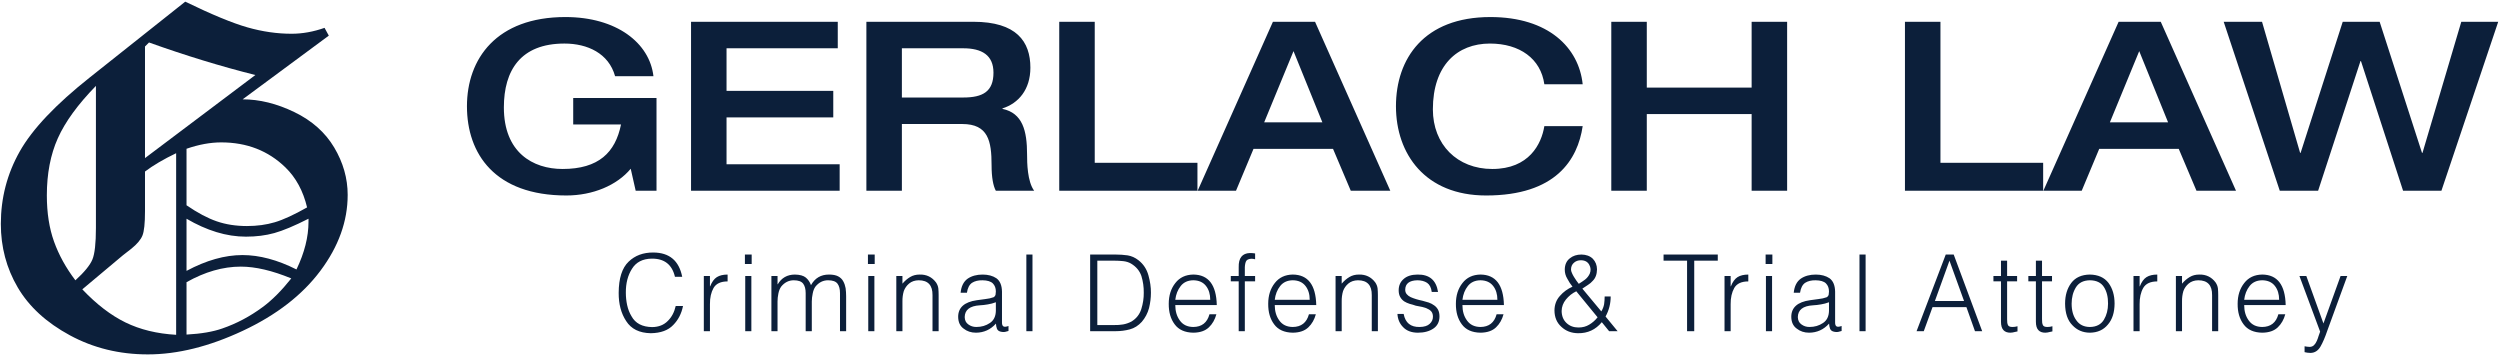
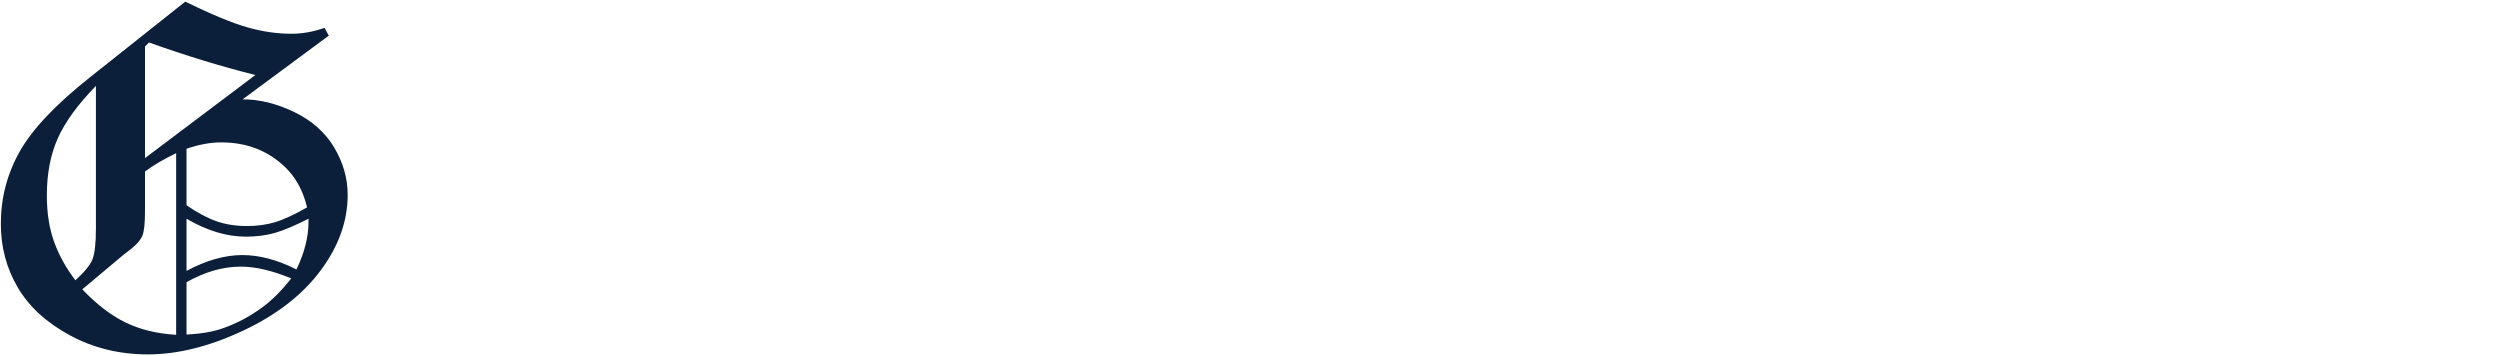
<svg xmlns="http://www.w3.org/2000/svg" width="731" height="104" viewBox="0 0 731 104" fill="none">
-   <path d="M197.356 80.938C196.511 77.336 194.227 75.566 190.504 75.627C187.888 75.678 185.985 76.667 184.795 78.594C183.575 80.502 182.975 82.83 182.995 85.58C182.995 86.848 183.123 88.06 183.379 89.217C183.644 90.425 184.067 91.505 184.647 92.459C185.777 94.539 187.792 95.599 190.691 95.64C192.578 95.619 194.097 95.026 195.247 93.859C196.396 92.744 197.173 91.283 197.576 89.476H199.714C199.271 91.693 198.316 93.545 196.849 95.034C195.372 96.593 193.182 97.392 190.279 97.432C186.951 97.371 184.553 96.186 183.087 93.874C181.61 91.634 180.882 88.887 180.901 85.633C180.921 81.376 181.89 78.335 183.81 76.51C185.681 74.706 188.088 73.814 191.032 73.834C195.728 73.855 198.544 76.223 199.479 80.938H197.356ZM207.589 96.839H205.797V80.707H207.589V83.721H207.653C208.154 82.439 208.807 81.539 209.613 81.024C210.419 80.529 211.465 80.282 212.752 80.282V82.287C210.761 82.287 209.393 82.923 208.648 84.192C207.921 85.483 207.569 87.063 207.589 88.932V96.839ZM217.812 77.193V74.427H219.789V77.193H217.812ZM217.906 96.839V80.707H219.698V96.839H217.906ZM227.352 96.839H225.558V80.707H227.355V83.127H227.414C228.518 81.25 230.182 80.301 232.401 80.281C233.871 80.301 234.951 80.6 235.64 81.177C236.319 81.755 236.816 82.49 237.13 83.382C238.276 81.315 240.029 80.28 242.392 80.28C243.517 80.28 244.41 80.452 245.068 80.797C245.738 81.151 246.234 81.633 246.559 82.241C246.893 82.84 247.126 83.513 247.258 84.263C247.359 85.043 247.41 85.839 247.41 86.65V96.838H245.615V85.692C245.615 84.527 245.375 83.614 244.893 82.955C244.392 82.286 243.471 81.952 242.13 81.952C240.676 81.952 239.448 82.565 238.445 83.792C238.046 84.35 237.774 85.034 237.632 85.845C237.457 86.657 237.37 87.426 237.37 88.157V96.84H235.579V85.694C235.579 84.529 235.339 83.616 234.857 82.957C234.356 82.288 233.434 81.954 232.093 81.954C230.651 81.954 229.427 82.568 228.424 83.796C228.025 84.354 227.748 85.038 227.595 85.849C227.431 86.66 227.35 87.43 227.35 88.161V96.839H227.352ZM253.785 77.193V74.427H255.762V77.193H253.785ZM253.879 96.839V80.707H255.671V96.839H253.879ZM263.872 96.839H262.081V80.707H263.872V82.943C264.579 82.117 265.336 81.465 266.141 80.992C266.927 80.517 267.85 80.281 268.911 80.281C270.904 80.23 272.496 80.995 273.684 82.577C274.062 83.135 274.29 83.717 274.368 84.325C274.427 84.943 274.456 85.597 274.456 86.287V96.839H272.665V86.317C272.705 83.408 271.358 81.953 268.623 81.953C267.492 81.974 266.562 82.288 265.835 82.896C265.117 83.496 264.596 84.231 264.272 85.104C263.986 86.077 263.853 87.095 263.874 88.16V96.839H263.872ZM288.133 87.443C288.496 87.392 288.91 87.327 289.373 87.245C289.815 87.144 290.199 87.032 290.524 86.911C290.82 86.738 291.011 86.49 291.1 86.166C291.159 85.831 291.189 85.517 291.189 85.223C291.189 84.25 290.893 83.464 290.304 82.866C289.703 82.278 288.696 81.974 287.281 81.954C286.042 81.933 285.019 82.183 284.214 82.699C283.427 83.246 282.931 84.215 282.725 85.603H280.881C281.068 83.708 281.754 82.334 282.942 81.483C284.12 80.682 285.577 80.283 287.314 80.283C288.933 80.283 290.278 80.642 291.347 81.362C292.407 82.133 292.951 83.44 292.981 85.285V94.074C292.951 94.773 293.079 95.22 293.365 95.412C293.63 95.614 294.136 95.584 294.884 95.32V96.78C294.756 96.821 294.566 96.871 294.312 96.932C294.029 97.033 293.746 97.083 293.462 97.083C293.189 97.083 292.919 97.053 292.655 96.992C292.079 96.872 291.698 96.585 291.512 96.131C291.335 95.678 291.238 95.174 291.218 94.619C289.647 96.374 287.701 97.261 285.383 97.281C283.978 97.281 282.774 96.885 281.772 96.095C280.721 95.345 280.185 94.196 280.166 92.646C280.166 89.921 281.985 88.3 285.623 87.784L288.133 87.443ZM291.189 88.377C290.42 88.671 289.643 88.88 288.856 89.001C288.068 89.144 287.281 89.235 286.493 89.275C283.589 89.448 282.118 90.594 282.078 92.715C282.098 93.669 282.452 94.385 283.141 94.862C283.81 95.359 284.587 95.608 285.474 95.608C286.98 95.608 288.299 95.222 289.431 94.451C290.563 93.71 291.149 92.527 291.189 90.903V88.377ZM300.105 96.839V74.427H301.897V96.839H300.105ZM318.759 96.839V74.427H326.198C327.408 74.427 328.584 74.508 329.725 74.67C330.857 74.853 331.914 75.329 332.899 76.1C334.336 77.225 335.305 78.7 335.807 80.525C336.309 82.329 336.55 84.022 336.53 85.603C336.53 87.093 336.345 88.588 335.976 90.088C335.566 91.599 334.862 92.937 333.863 94.103C332.852 95.218 331.684 95.953 330.359 96.307C329.034 96.662 327.64 96.839 326.178 96.839H318.759ZM320.854 95.046H325.752C326.671 95.067 327.551 95.006 328.392 94.863C329.213 94.721 330.025 94.442 330.827 94.026C332.245 93.174 333.208 91.957 333.717 90.374C334.216 88.77 334.455 87.183 334.436 85.61C334.456 83.906 334.226 82.272 333.747 80.709C333.219 79.178 332.207 77.965 330.711 77.072C330.065 76.696 329.313 76.458 328.452 76.356C327.572 76.265 326.673 76.219 325.754 76.219H320.856V95.046H320.854ZM343.653 89.205C343.653 90.994 344.095 92.493 344.98 93.703C345.865 94.953 347.176 95.589 348.917 95.609C351.404 95.588 352.981 94.348 353.65 91.888H355.67C355.248 93.448 354.517 94.723 353.477 95.715C352.407 96.737 350.89 97.259 348.926 97.279C346.452 97.238 344.631 96.418 343.463 94.815C342.295 93.254 341.72 91.262 341.74 88.839C341.74 86.406 342.384 84.379 343.669 82.757C344.916 81.146 346.668 80.319 348.926 80.279C353.363 80.319 355.65 83.294 355.787 89.203H343.653V89.205ZM353.874 87.656C353.874 86.013 353.46 84.665 352.634 83.61C351.787 82.525 350.551 81.972 348.926 81.952C347.331 81.973 346.101 82.535 345.234 83.64C344.368 84.736 343.841 86.074 343.654 87.656H353.874ZM359.882 82.256V80.707H362.196V78.152C362.126 75.435 363.225 74.047 365.498 73.986C366.035 73.986 366.534 74.026 366.994 74.106V75.812C366.61 75.708 366.252 75.657 365.918 75.657C365.005 75.687 364.449 76.002 364.253 76.599C364.046 77.218 363.958 77.922 363.988 78.713V80.706H366.994V82.255H363.988V96.838H362.196V82.255L359.882 82.256ZM372.737 89.205C372.737 90.994 373.179 92.493 374.064 93.703C374.949 94.953 376.26 95.589 378.001 95.609C380.488 95.588 382.065 94.348 382.734 91.888H384.754C384.332 93.448 383.601 94.723 382.561 95.715C381.491 96.737 379.974 97.259 378.01 97.279C375.536 97.238 373.715 96.418 372.547 94.815C371.379 93.254 370.804 91.262 370.824 88.839C370.824 86.406 371.468 84.379 372.753 82.757C374 81.146 375.752 80.319 378.01 80.279C382.447 80.319 384.734 83.294 384.871 89.203H372.737V89.205ZM382.958 87.656C382.958 86.013 382.544 84.665 381.718 83.61C380.871 82.525 379.635 81.972 378.01 81.952C376.415 81.973 375.185 82.535 374.318 83.64C373.452 84.736 372.925 86.074 372.738 87.656H382.958ZM392.311 96.839H390.52V80.707H392.311V82.943C393.018 82.117 393.775 81.465 394.58 80.992C395.366 80.517 396.289 80.281 397.35 80.281C399.343 80.23 400.935 80.995 402.123 82.577C402.501 83.135 402.729 83.717 402.807 84.325C402.866 84.943 402.895 85.597 402.895 86.287V96.839H401.104V86.317C401.144 83.408 399.797 81.953 397.062 81.953C395.931 81.974 395.001 82.288 394.274 82.896C393.556 83.496 393.035 84.231 392.711 85.104C392.425 86.077 392.292 87.095 392.313 88.16V96.839H392.311ZM410.431 91.797C410.913 94.4 412.478 95.67 415.124 95.609C416.452 95.588 417.427 95.279 418.046 94.68C418.676 94.112 418.991 93.421 418.991 92.61C418.991 92.032 418.858 91.554 418.593 91.179C418.308 90.803 417.925 90.514 417.444 90.311C417.248 90.19 417.006 90.083 416.722 89.992C416.437 89.89 416.147 89.809 415.853 89.749C415.244 89.627 414.62 89.505 413.981 89.384C413.676 89.272 413.382 89.175 413.097 89.094C412.802 89.033 412.502 88.952 412.198 88.851C411.59 88.659 411.045 88.41 410.563 88.105C410.082 87.77 409.698 87.344 409.414 86.827C409.119 86.3 408.972 85.655 408.972 84.893C408.972 83.513 409.462 82.403 410.444 81.56C411.385 80.728 412.72 80.301 414.447 80.282C417.93 80.211 419.942 81.901 420.482 85.354H418.639C418.482 84.103 418.03 83.218 417.283 82.7C416.516 82.202 415.558 81.953 414.409 81.953C412.079 82.014 410.905 82.936 410.886 84.721C410.886 85.248 411.038 85.684 411.343 86.029C411.617 86.364 411.996 86.647 412.478 86.881C413.47 87.317 414.609 87.666 415.896 87.93C416.535 88.082 417.159 88.26 417.768 88.462C418.367 88.675 418.897 88.954 419.359 89.299C419.84 89.633 420.223 90.07 420.508 90.607C420.774 91.134 420.906 91.788 420.906 92.569C420.885 94.11 420.293 95.276 419.126 96.066C417.939 96.877 416.415 97.283 414.552 97.283C412.698 97.262 411.272 96.721 410.272 95.657C409.261 94.645 408.708 93.359 408.61 91.8H410.431V91.797ZM427.615 89.205C427.615 90.994 428.057 92.493 428.942 93.703C429.827 94.953 431.138 95.589 432.879 95.609C435.366 95.588 436.943 94.348 437.612 91.888H439.632C439.21 93.448 438.479 94.723 437.439 95.715C436.369 96.737 434.852 97.259 432.888 97.279C430.414 97.238 428.593 96.418 427.425 94.815C426.257 93.254 425.682 91.262 425.702 88.839C425.702 86.406 426.346 84.379 427.631 82.757C428.878 81.146 430.63 80.319 432.888 80.279C437.325 80.319 439.612 83.294 439.749 89.203H427.615V89.205ZM437.836 87.656C437.836 86.013 437.422 84.665 436.596 83.61C435.749 82.525 434.513 81.972 432.888 81.952C431.293 81.973 430.063 82.535 429.196 83.64C428.33 84.736 427.803 86.074 427.616 87.656H437.836ZM468.224 91.054C468.633 90.396 468.907 89.691 469.043 88.941C469.148 88.191 469.201 87.441 469.201 86.691H470.965C470.965 88.791 470.464 90.744 469.463 92.55L472.988 96.839H470.507L468.369 94.208C466.564 96.398 464.247 97.473 461.417 97.432C459.474 97.412 457.849 96.788 456.543 95.562C455.218 94.376 454.545 92.78 454.525 90.773C454.545 89.09 455.074 87.676 456.113 86.531C457.122 85.365 458.351 84.463 459.8 83.824C459.214 83.095 458.705 82.314 458.274 81.483C457.784 80.682 457.539 79.79 457.539 78.806C457.559 77.377 458.05 76.287 459.012 75.537C459.915 74.797 461.049 74.427 462.414 74.427C463.808 74.448 464.917 74.858 465.741 75.659C466.536 76.49 466.944 77.519 466.964 78.746C466.944 80.207 466.521 81.338 465.693 82.14C465.318 82.577 464.865 82.962 464.334 83.297C463.812 83.651 463.261 84.017 462.68 84.393L468.224 91.054ZM460.903 85.169C460.337 85.442 459.785 85.788 459.248 86.203C458.741 86.619 458.284 87.076 457.876 87.573C457.061 88.588 456.644 89.709 456.623 90.936C456.643 92.408 457.119 93.58 458.051 94.452C458.973 95.325 460.143 95.761 461.56 95.761C462.74 95.761 463.786 95.483 464.698 94.924C465.61 94.386 466.424 93.671 467.136 92.778L460.903 85.169ZM464.841 80.025C465.216 79.112 465.166 78.24 464.692 77.408C464.483 77.012 464.175 76.692 463.767 76.449C463.34 76.216 462.832 76.098 462.246 76.098C461.465 76.098 460.806 76.327 460.268 76.784C459.682 77.261 459.379 77.925 459.36 78.777C459.36 79.091 459.454 79.447 459.64 79.842C459.798 80.217 459.999 80.603 460.246 80.998C460.748 81.809 461.211 82.473 461.635 82.989C462.256 82.614 462.871 82.199 463.483 81.742C464.064 81.286 464.517 80.714 464.842 80.024L464.841 80.025ZM486.425 74.427H502.278V76.22H495.394V96.839H493.298V76.22H486.425V74.427ZM506.043 96.839H504.251V80.707H506.043V83.721H506.107C506.608 82.439 507.261 81.539 508.067 81.024C508.873 80.529 509.919 80.282 511.206 80.282V82.287C509.215 82.287 507.847 82.923 507.102 84.192C506.375 85.483 506.023 87.063 506.043 88.932V96.839ZM516.266 77.193V74.427H518.243V77.193H516.266ZM516.36 96.839V80.707H518.152V96.839H516.36ZM531.739 87.443C532.102 87.392 532.516 87.327 532.979 87.245C533.421 87.144 533.805 87.032 534.13 86.911C534.426 86.738 534.617 86.49 534.706 86.166C534.765 85.831 534.795 85.517 534.795 85.223C534.795 84.25 534.499 83.464 533.91 82.866C533.309 82.278 532.302 81.974 530.887 81.954C529.648 81.933 528.625 82.183 527.82 82.699C527.033 83.246 526.537 84.215 526.331 85.603H524.487C524.674 83.708 525.36 82.334 526.548 81.483C527.726 80.682 529.183 80.283 530.92 80.283C532.539 80.283 533.884 80.642 534.953 81.362C536.013 82.133 536.557 83.44 536.587 85.285V94.074C536.557 94.773 536.685 95.22 536.971 95.412C537.236 95.614 537.742 95.584 538.49 95.32V96.78C538.362 96.821 538.172 96.871 537.918 96.932C537.635 97.033 537.352 97.083 537.068 97.083C536.795 97.083 536.525 97.053 536.261 96.992C535.685 96.872 535.304 96.585 535.118 96.131C534.941 95.678 534.844 95.174 534.824 94.619C533.253 96.374 531.307 97.261 528.989 97.281C527.584 97.281 526.38 96.885 525.378 96.095C524.327 95.345 523.791 94.196 523.772 92.646C523.772 89.921 525.591 88.3 529.229 87.784L531.739 87.443ZM534.796 88.377C534.027 88.671 533.25 88.88 532.463 89.001C531.675 89.144 530.888 89.235 530.1 89.275C527.196 89.448 525.725 90.594 525.685 92.715C525.705 93.669 526.059 94.385 526.748 94.862C527.417 95.359 528.194 95.608 529.081 95.608C530.587 95.608 531.906 95.222 533.038 94.451C534.17 93.71 534.756 92.527 534.796 90.903V88.377ZM543.712 96.839V74.427H545.504V96.839H543.712ZM560.404 96.839L568.935 74.427H571.263L579.589 96.839H577.482L574.977 89.798H565.075L562.511 96.839H560.404ZM565.767 88.007H574.285L570.026 76.22L565.767 88.007ZM589.918 96.904C589.702 96.944 589.422 97.005 589.078 97.085C588.715 97.195 588.303 97.261 587.841 97.281C586.967 97.281 586.302 97.043 585.845 96.565C585.34 96.058 585.088 95.226 585.088 94.069V82.256H582.879V80.707H585.088V76.221H586.879V80.707H589.801V82.256H586.879V93.338C586.858 94.1 586.942 94.669 587.129 95.045C587.285 95.421 587.726 95.609 588.45 95.609C588.949 95.609 589.438 95.538 589.918 95.395V96.904ZM600.127 96.904C599.911 96.944 599.631 97.005 599.287 97.085C598.924 97.195 598.512 97.261 598.05 97.281C597.176 97.281 596.511 97.043 596.054 96.565C595.549 96.058 595.297 95.226 595.297 94.069V82.256H593.088V80.707H595.297V76.221H597.088V80.707H600.01V82.256H597.088V93.338C597.067 94.1 597.151 94.669 597.338 95.045C597.494 95.421 597.935 95.609 598.659 95.609C599.158 95.609 599.647 95.538 600.127 95.395V96.904ZM611.061 97.28C609.009 97.259 607.311 96.53 605.966 95.091C604.563 93.682 603.851 91.578 603.831 88.78C603.831 86.347 604.435 84.331 605.642 82.728C606.85 81.137 608.656 80.321 611.061 80.281C613.495 80.321 615.315 81.137 616.523 82.728C617.711 84.331 618.304 86.347 618.304 88.78C618.284 91.376 617.631 93.418 616.346 94.908C615.06 96.469 613.299 97.26 611.061 97.28ZM616.391 88.788C616.412 86.829 616.007 85.205 615.18 83.916C614.353 82.627 612.98 81.973 611.061 81.952C609.17 81.992 607.812 82.687 606.985 84.038C606.158 85.388 605.745 86.972 605.745 88.788C605.745 90.818 606.208 92.447 607.133 93.675C608.02 94.945 609.328 95.589 611.062 95.61C612.961 95.589 614.334 94.884 615.181 93.493C615.988 92.143 616.391 90.574 616.391 88.788ZM625.625 96.839H623.833V80.707H625.625V83.721H625.689C626.19 82.439 626.843 81.539 627.649 81.024C628.455 80.529 629.501 80.282 630.788 80.282V82.287C628.797 82.287 627.429 82.923 626.684 84.192C625.957 85.483 625.605 87.063 625.625 88.932V96.839ZM638.022 96.839H636.231V80.707H638.022V82.943C638.729 82.117 639.486 81.465 640.291 80.992C641.077 80.517 642 80.281 643.061 80.281C645.054 80.23 646.646 80.995 647.834 82.577C648.212 83.135 648.44 83.717 648.518 84.325C648.577 84.943 648.606 85.597 648.606 86.287V96.839H646.815V86.317C646.855 83.408 645.508 81.953 642.773 81.953C641.642 81.974 640.712 82.288 639.985 82.896C639.267 83.496 638.746 84.231 638.422 85.104C638.136 86.077 638.003 87.095 638.024 88.16V96.839H638.022ZM656.199 89.205C656.199 90.994 656.641 92.493 657.526 93.703C658.411 94.953 659.722 95.589 661.463 95.609C663.95 95.588 665.527 94.348 666.196 91.888H668.216C667.794 93.448 667.063 94.723 666.023 95.715C664.953 96.737 663.436 97.259 661.472 97.279C658.998 97.238 657.177 96.418 656.009 94.815C654.841 93.254 654.266 91.262 654.286 88.839C654.286 86.406 654.93 84.379 656.215 82.757C657.462 81.146 659.214 80.319 661.472 80.279C665.909 80.319 668.196 83.294 668.333 89.203H656.199V89.205ZM666.42 87.656C666.42 86.013 666.006 84.665 665.18 83.61C664.333 82.525 663.097 81.972 661.472 81.952C659.877 81.973 658.647 82.535 657.78 83.64C656.914 84.736 656.387 86.074 656.2 87.656H666.42ZM673.857 101.25C674.337 101.352 674.843 101.412 675.373 101.433C675.894 101.412 676.315 101.235 676.64 100.9C676.953 100.586 677.214 100.19 677.42 99.713C677.636 99.236 677.817 98.739 677.965 98.222C678.121 97.745 678.269 97.329 678.406 96.974L672.355 80.707H674.372L679.378 94.579L684.383 80.707H686.341L680.527 96.626C679.839 98.653 679.158 100.24 678.48 101.386C677.774 102.572 676.807 103.175 675.581 103.196C674.933 103.175 674.358 103.1 673.858 102.969L673.857 101.25Z" fill="#0C1F3A" />
-   <path d="M191.965 55.776H185.875L184.422 49.34C180.408 54.184 173.351 57.159 165.6 57.159C144.703 57.159 136.537 44.98 136.537 31.071C136.537 17.163 145.187 4.983 165.324 4.983C180.34 4.983 189.959 12.595 191.066 22.283H179.855C177.987 15.571 171.759 12.734 165.046 12.734C152.244 12.734 147.331 20.553 147.331 31.418C147.331 44.565 155.773 49.409 164.493 49.409C175.08 49.409 179.924 44.565 181.585 36.4H167.606V28.65H191.964L191.965 55.776ZM202.06 6.368H244.963V14.118H212.44V26.574H243.648V34.324H212.44V48.025H245.516V55.775H202.06V6.368ZM253.331 6.368H284.608C297.203 6.368 301.285 12.111 301.285 19.792C301.285 26.228 297.756 30.241 293.12 31.694V31.833C299.002 33.078 300.316 38.199 300.316 45.188C300.316 47.541 300.385 53.077 302.392 55.775H291.182C290.42 54.391 289.936 51.9 289.936 48.301C289.936 41.243 288.967 36.261 281.356 36.261H263.71V55.775H253.33V6.368H253.331ZM281.633 28.512C287.377 28.512 290.49 26.782 290.49 21.245C290.49 16.125 287.099 14.118 281.633 14.118H263.711V28.512H281.633ZM309.721 6.368H320.101V47.61H350.133V55.775H309.721V6.368ZM372.202 6.368H384.519L406.524 55.775H394.967L389.778 43.527H366.527L361.406 55.775H350.196L372.202 6.368ZM386.664 35.778L378.222 14.949L369.642 35.778H386.664ZM451.565 24.637C450.527 17.163 444.369 12.735 435.65 12.735C426.1 12.735 418.972 19.101 418.972 31.972C418.972 42.283 426.1 49.41 436.341 49.41C447.136 49.41 450.735 42.075 451.565 36.886H462.775C461.322 46.712 454.886 57.16 434.543 57.16C416.689 57.16 408.178 44.981 408.178 31.072C408.178 17.164 416.344 4.984 435.788 4.984C452.811 4.984 461.669 13.98 462.775 24.637H451.565ZM471.142 6.368H481.522V25.605H512.176V6.368H522.556V55.775H512.176V33.355H481.522V55.775H471.142V6.368ZM557.007 6.368H567.387V47.61H597.419V55.775H557.007V6.368ZM619.487 6.368H631.804L653.809 55.775H642.252L637.063 43.527H613.812L608.691 55.775H597.481L619.487 6.368ZM633.949 35.778L625.507 14.949L616.927 35.778H633.949ZM650.206 6.368H661.416L672.557 44.704H672.696L685.013 6.368H695.808L708.195 44.704H708.334L719.683 6.368H730.478L713.87 55.775H702.66L690.343 17.854H690.205L677.818 55.775H666.608L650.206 6.368Z" fill="#0C1F3A" />
  <path d="M94.898 8.143L96.14 10.42L70.948 29.047C75.882 29.047 80.919 30.289 86.061 32.773C91.203 35.257 95.088 38.706 97.716 43.121C100.344 47.536 101.66 52.159 101.66 56.988C101.66 64.669 99.004 72.062 93.692 79.168C88.38 86.274 80.814 92.127 70.994 96.726C61.174 101.326 51.919 103.625 43.226 103.625C34.901 103.625 27.3 101.762 20.425 98.037C13.548 94.312 8.466 89.645 5.178 84.032C1.889 78.421 0.245 72.235 0.245 65.474C0.245 57.885 2.085 50.825 5.767 44.294C9.448 37.764 16.283 30.542 26.27 22.631L54.16 0.485C61.926 4.257 67.993 6.763 72.359 8.005C76.725 9.247 81.021 9.868 85.249 9.868C88.418 9.868 91.635 9.293 94.898 8.143ZM28.047 25.114C22.757 30.541 19.044 35.647 16.905 40.43C14.766 45.214 13.697 50.779 13.697 57.126C13.697 62.232 14.398 66.74 15.801 70.648C17.203 74.558 19.285 78.33 22.045 81.963C24.666 79.572 26.322 77.548 27.012 75.892C27.702 74.236 28.047 71.155 28.047 66.648V25.114ZM51.504 44.795C47.824 46.56 44.788 48.347 42.398 50.157V61.752C42.398 65.297 42.145 67.678 41.64 68.897C41.135 70.117 40.055 71.394 38.401 72.727C37.39 73.51 36.563 74.154 35.92 74.66L24.067 84.6C28.203 88.964 32.408 92.191 36.683 94.281C40.957 96.371 45.897 97.576 51.505 97.897L51.504 44.795ZM43.57 12.42L42.397 13.593V46.227L74.668 21.936C64.6 19.408 54.234 16.236 43.57 12.42ZM54.539 60.023C57.758 62.231 60.702 63.795 63.369 64.715C66.036 65.636 68.98 66.095 72.2 66.095C75.143 66.095 77.857 65.727 80.341 64.991C82.825 64.256 85.974 62.807 89.792 60.645C88.642 55.824 86.526 51.922 83.445 48.938C78.431 44.07 72.176 41.635 64.68 41.635C61.507 41.635 58.126 42.256 54.539 43.498V60.023ZM54.539 79.202C60.288 76.121 65.738 74.58 70.89 74.58C75.857 74.58 81.123 75.983 86.688 78.788C89.034 73.914 90.207 69.268 90.207 64.852V63.955C86.068 66.053 82.732 67.451 80.203 68.15C77.673 68.85 74.914 69.199 71.924 69.199C69.072 69.199 66.198 68.757 63.3 67.871C60.402 66.987 57.481 65.681 54.539 63.956V79.202ZM54.539 97.829C58.816 97.599 62.311 97.001 65.025 96.035C69.164 94.61 73.073 92.541 76.753 89.826C79.513 87.803 82.318 84.997 85.17 81.41C79.604 79.111 74.683 77.96 70.406 77.96C65.208 77.96 59.92 79.478 54.539 82.513V97.829Z" fill="#0C1F3A" />
</svg>